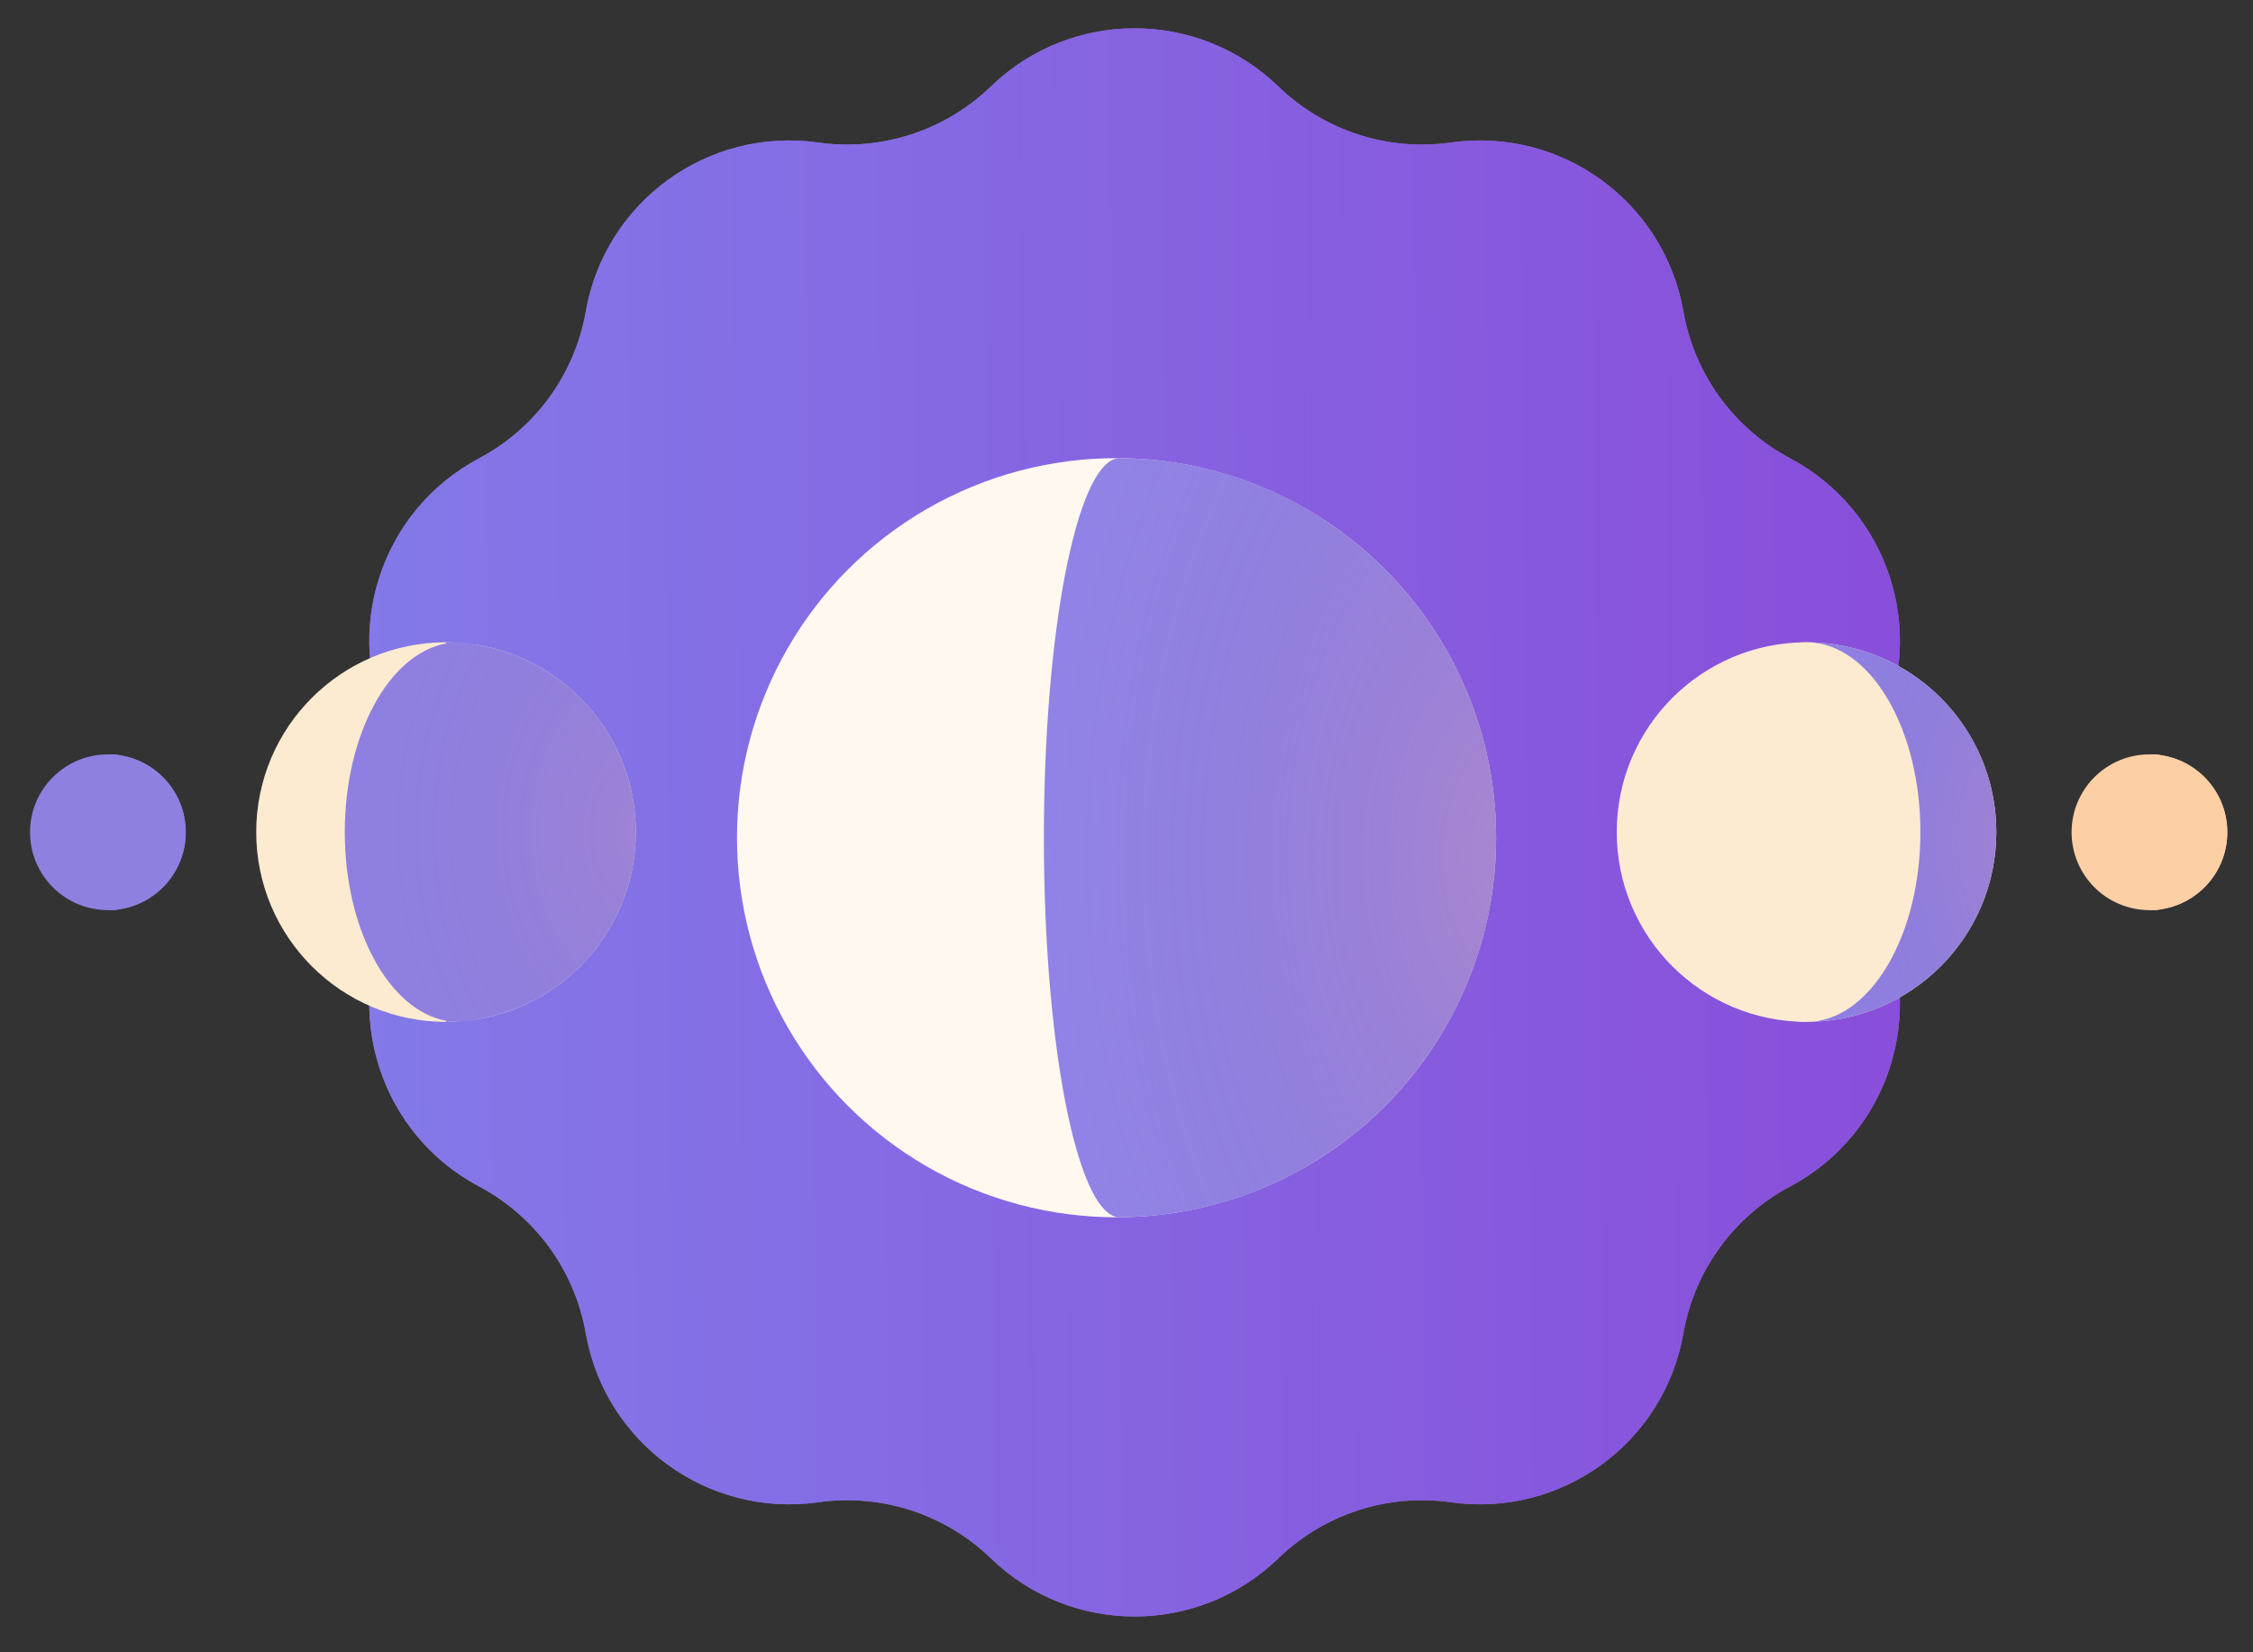
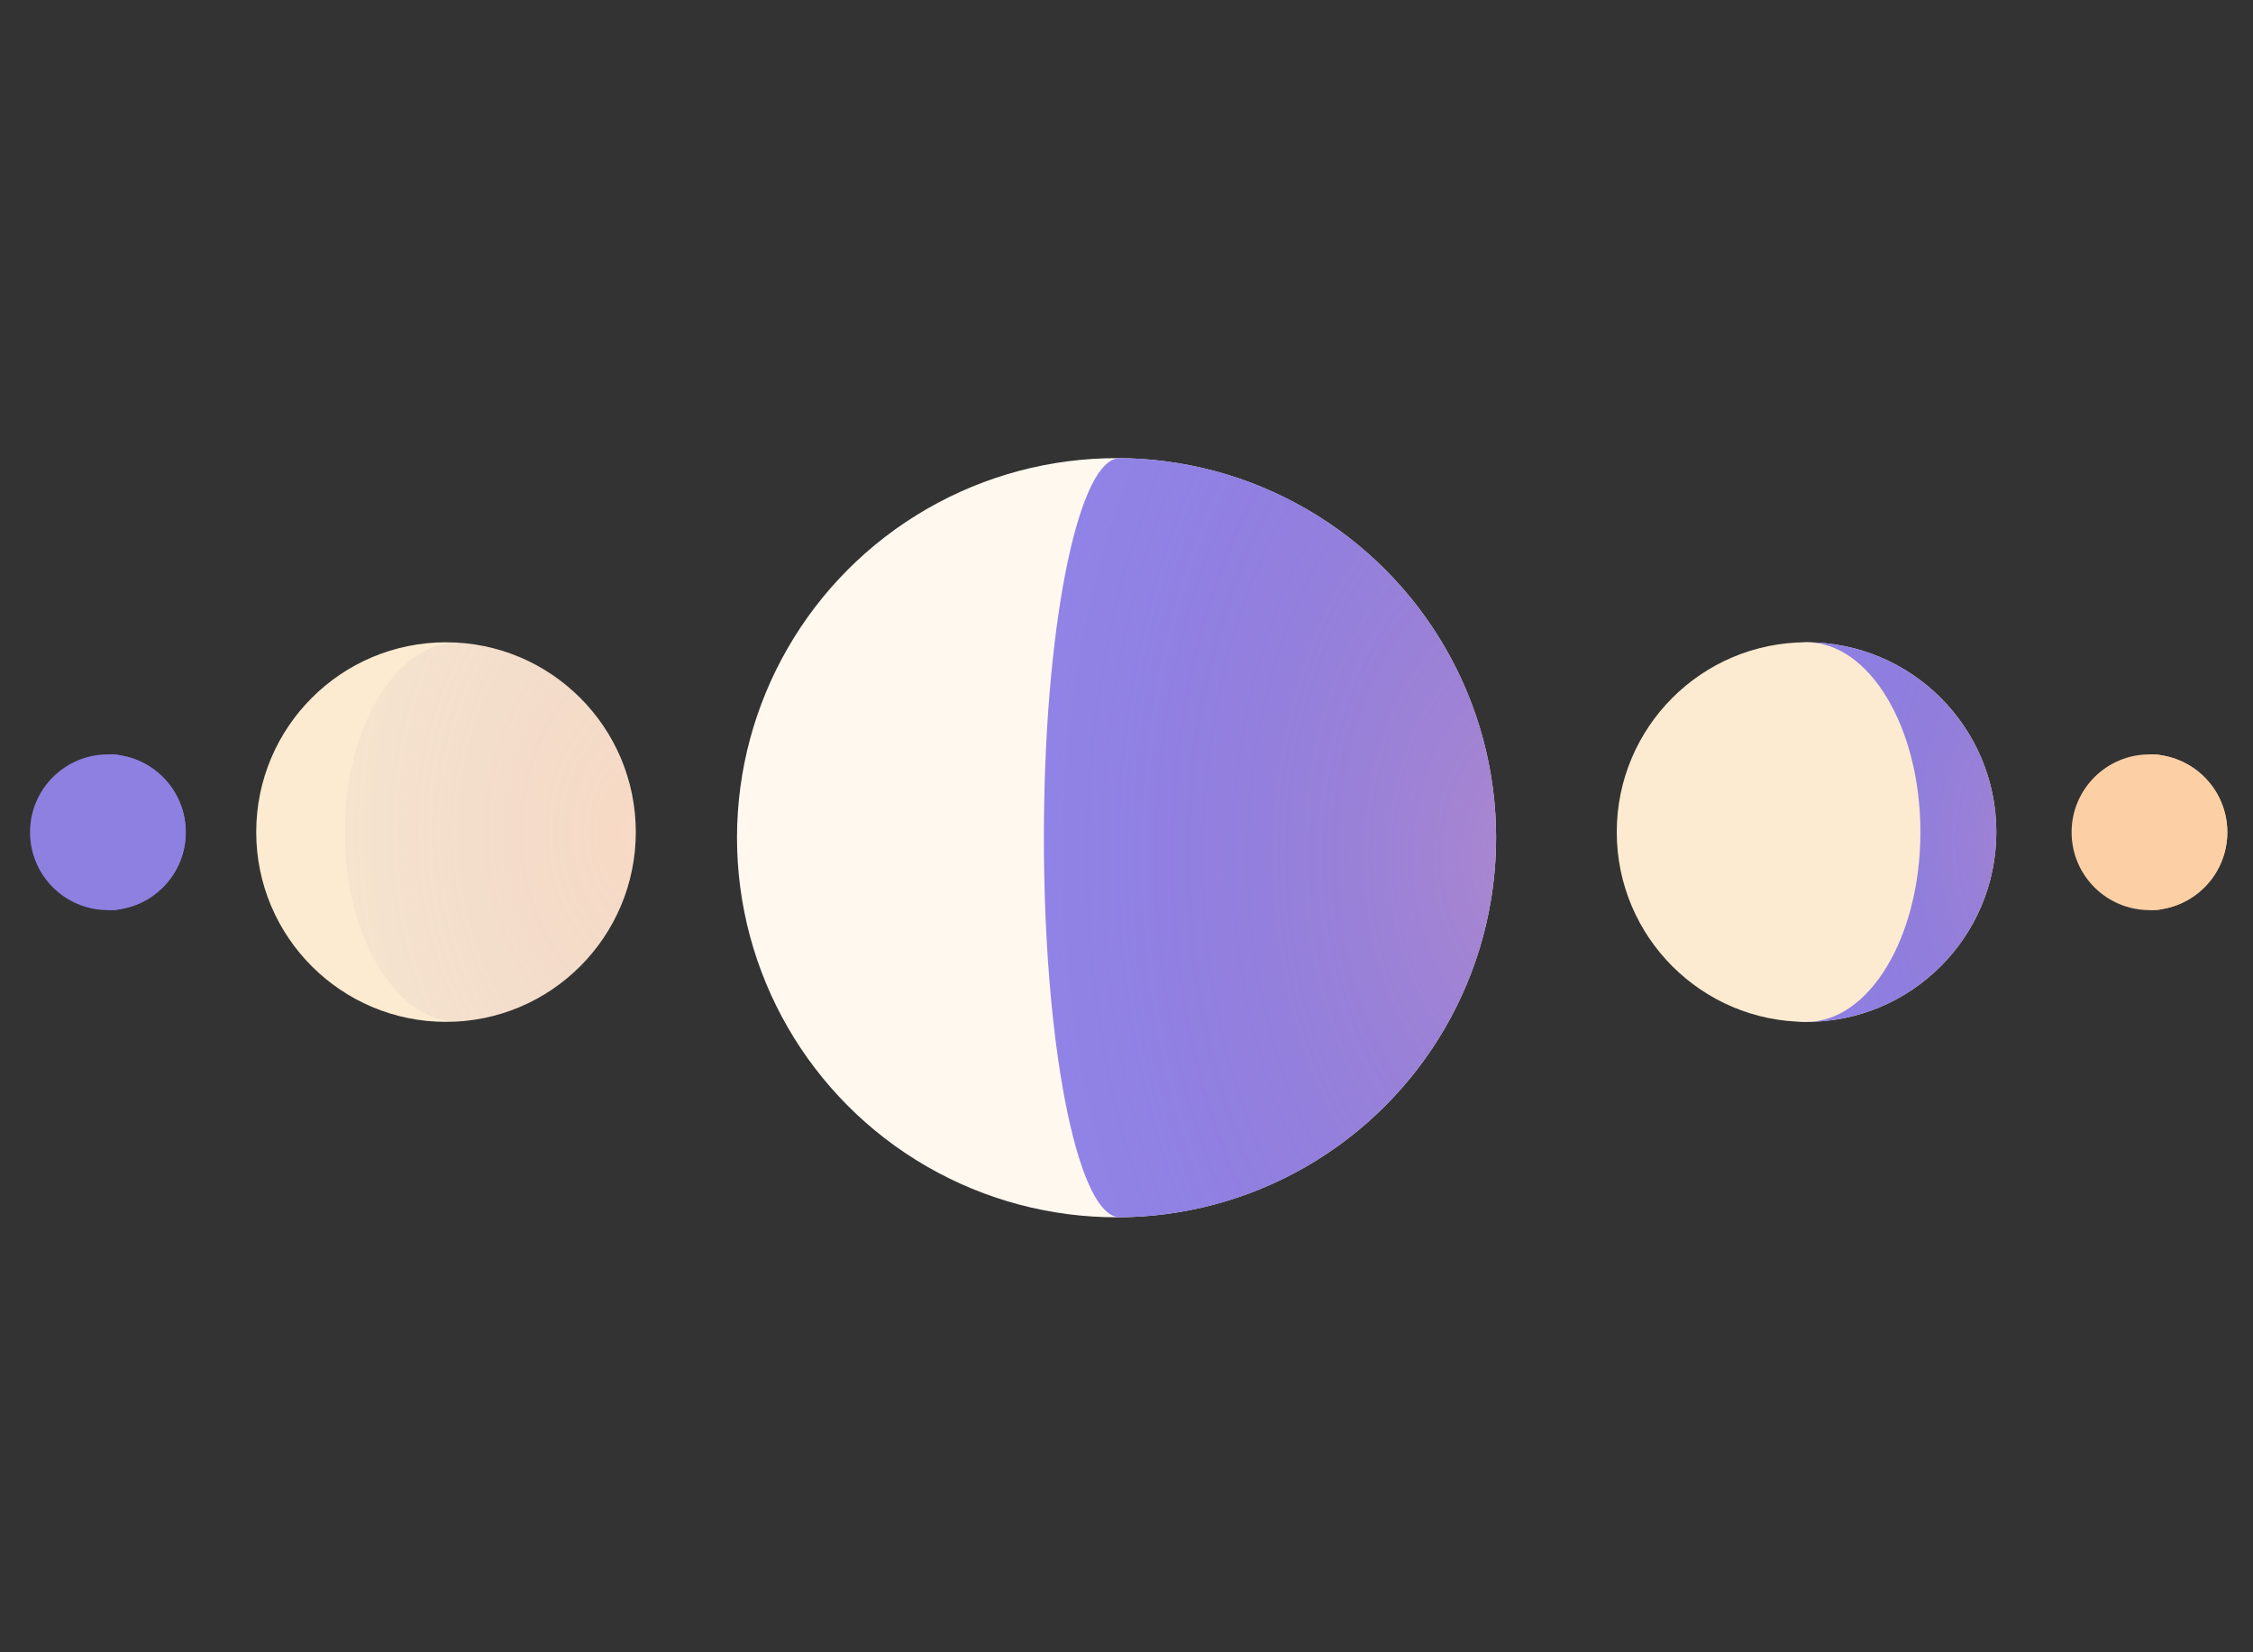
<svg xmlns="http://www.w3.org/2000/svg" width="300" height="220" viewBox="0 0 300 220" fill="none">
  <rect x="0" y="0" width="300" height="220" fill="#333333" stroke="none" />
-   <path d="M131.945 11.509C142.613 1.189 159.543 1.189 170.211 11.509C176.311 17.41 184.793 20.166 193.197 18.978C207.893 16.899 221.59 26.85 224.154 41.469C225.621 49.829 230.863 57.045 238.361 61.023C251.472 67.979 256.704 84.081 250.185 97.415C246.458 105.041 246.458 113.959 250.185 121.585C256.704 134.919 251.472 151.021 238.361 157.977C230.863 161.955 225.621 169.171 224.154 177.531C221.59 192.15 207.893 202.101 193.197 200.022C184.793 198.834 176.311 201.59 170.211 207.491C159.543 217.811 142.613 217.811 131.945 207.491C125.845 201.59 117.363 198.834 108.959 200.022C94.263 202.101 80.566 192.15 78.002 177.531C76.535 169.171 71.293 161.955 63.795 157.977C50.684 151.021 45.452 134.919 51.971 121.585C55.698 113.959 55.698 105.041 51.971 97.415C45.452 84.081 50.684 67.979 63.795 61.023C71.293 57.045 76.535 49.829 78.002 41.469C80.566 26.85 94.263 16.899 108.959 18.978C117.363 20.166 125.845 17.41 131.945 11.509Z" fill="#9670C7" />
-   <path d="M131.945 11.509C142.613 1.189 159.543 1.189 170.211 11.509C176.311 17.41 184.793 20.166 193.197 18.978C207.893 16.899 221.59 26.85 224.154 41.469C225.621 49.829 230.863 57.045 238.361 61.023C251.472 67.979 256.704 84.081 250.185 97.415C246.458 105.041 246.458 113.959 250.185 121.585C256.704 134.919 251.472 151.021 238.361 157.977C230.863 161.955 225.621 169.171 224.154 177.531C221.59 192.15 207.893 202.101 193.197 200.022C184.793 198.834 176.311 201.59 170.211 207.491C159.543 217.811 142.613 217.811 131.945 207.491C125.845 201.59 117.363 198.834 108.959 200.022C94.263 202.101 80.566 192.15 78.002 177.531C76.535 169.171 71.293 161.955 63.795 157.977C50.684 151.021 45.452 134.919 51.971 121.585C55.698 113.959 55.698 105.041 51.971 97.415C45.452 84.081 50.684 67.979 63.795 61.023C71.293 57.045 76.535 49.829 78.002 41.469C80.566 26.85 94.263 16.899 108.959 18.978C117.363 20.166 125.845 17.41 131.945 11.509Z" fill="url(#paint0_linear)" />
  <circle cx="240.551" cy="110.789" r="25.27" fill="#FDEBD1" />
  <path d="M265.821 110.789C265.821 124.745 254.507 136.058 240.551 136.058V85.519C254.507 85.519 265.821 96.833 265.821 110.789Z" fill="#9081E4" />
  <path d="M265.821 110.789C265.821 124.745 254.507 136.058 240.551 136.058V85.519C254.507 85.519 265.821 96.833 265.821 110.789Z" fill="url(#paint1_radial)" />
  <ellipse cx="240.551" cy="110.789" rx="15.162" ry="25.27" fill="#FDEBD1" />
  <circle cx="148.674" cy="111.54" r="50.539" fill="#FFF8EF" />
  <path fill-rule="evenodd" clip-rule="evenodd" d="M149.222 61.003C176.881 61.297 199.213 83.811 199.213 111.54C199.213 139.273 176.875 161.788 149.211 162.076C149.176 162.078 149.142 162.079 149.108 162.079C149.086 162.079 149.064 162.079 149.041 162.078C148.919 162.079 148.796 162.079 148.673 162.079V162.033C143.292 160.895 139 138.723 139 111.539C139 84.355 143.292 62.184 148.673 61.046V61C148.792 61 148.911 61.001 149.03 61.002C149.056 61.001 149.082 61 149.108 61C149.146 61 149.184 61.001 149.222 61.003Z" fill="#9385E9" />
  <path fill-rule="evenodd" clip-rule="evenodd" d="M149.222 61.003C176.881 61.297 199.213 83.811 199.213 111.54C199.213 139.273 176.875 161.788 149.211 162.076C149.176 162.078 149.142 162.079 149.108 162.079C149.086 162.079 149.064 162.079 149.041 162.078C148.919 162.079 148.796 162.079 148.673 162.079V162.033C143.292 160.895 139 138.723 139 111.539C139 84.355 143.292 62.184 148.673 61.046V61C148.792 61 148.911 61.001 149.03 61.002C149.056 61.001 149.082 61 149.108 61C149.146 61 149.184 61.001 149.222 61.003Z" fill="url(#paint2_radial)" />
  <circle cx="59.387" cy="110.789" r="25.27" fill="#FDEBD1" />
-   <path fill-rule="evenodd" clip-rule="evenodd" d="M63.602 135.709C75.552 133.702 84.657 123.309 84.657 110.789C84.657 98.267 75.549 87.872 63.597 85.868C62.776 85.639 61.932 85.519 61.072 85.519C60.861 85.519 60.651 85.526 60.443 85.541C60.093 85.526 59.741 85.519 59.387 85.519V85.674C51.806 87.07 45.91 97.782 45.91 110.789C45.91 123.796 51.806 134.508 59.387 135.905V136.058C59.739 136.058 60.089 136.051 60.438 136.037C60.648 136.051 60.859 136.059 61.072 136.059C61.934 136.059 62.779 135.939 63.602 135.709Z" fill="#9082E5" />
  <path fill-rule="evenodd" clip-rule="evenodd" d="M63.602 135.709C75.552 133.702 84.657 123.309 84.657 110.789C84.657 98.267 75.549 87.872 63.597 85.868C62.776 85.639 61.932 85.519 61.072 85.519C60.861 85.519 60.651 85.526 60.443 85.541C60.093 85.526 59.741 85.519 59.387 85.519V85.674C51.806 87.07 45.91 97.782 45.91 110.789C45.91 123.796 51.806 134.508 59.387 135.905V136.058C59.739 136.058 60.089 136.051 60.438 136.037C60.648 136.051 60.859 136.059 61.072 136.059C61.934 136.059 62.779 135.939 63.602 135.709Z" fill="url(#paint3_radial)" />
  <circle cx="14.367" cy="110.811" r="10.367" fill="#8E80E1" />
  <path fill-rule="evenodd" clip-rule="evenodd" d="M16.095 121.035C20.998 120.212 24.734 115.948 24.734 110.811C24.734 105.674 20.998 101.41 16.095 100.587C15.758 100.493 15.411 100.444 15.058 100.444C14.972 100.444 14.885 100.447 14.799 100.453C14.656 100.447 14.512 100.444 14.367 100.444V100.507C11.257 101.08 8.838 105.475 8.838 110.811C8.838 116.147 11.257 120.542 14.367 121.115V121.178C14.511 121.178 14.655 121.175 14.799 121.169C14.885 121.175 14.971 121.178 15.058 121.178C15.412 121.178 15.758 121.129 16.095 121.035Z" fill="#8E80E1" />
  <circle cx="286.211" cy="110.811" r="10.367" fill="#FDCFA5" />
  <path fill-rule="evenodd" clip-rule="evenodd" d="M287.94 121.034C292.842 120.211 296.577 115.947 296.577 110.811C296.577 105.674 292.842 101.41 287.939 100.587C287.602 100.493 287.255 100.444 286.902 100.444C286.815 100.444 286.729 100.447 286.643 100.453C286.499 100.447 286.355 100.444 286.21 100.444V100.507C283.1 101.081 280.682 105.475 280.682 110.811C280.682 116.147 283.1 120.541 286.21 121.115V121.178C286.355 121.178 286.499 121.175 286.642 121.169C286.728 121.175 286.815 121.178 286.902 121.178C287.255 121.178 287.602 121.129 287.94 121.034Z" fill="#FDCFA5" />
  <defs>
    <linearGradient id="paint0_linear" x1="267.578" y1="103" x2="43.578" y2="105" gradientUnits="userSpaceOnUse">
      <stop stop-color="#894BD9" />
      <stop offset="1" stop-color="#837AE9" />
    </linearGradient>
    <radialGradient id="paint1_radial" cx="0" cy="0" r="1" gradientUnits="userSpaceOnUse" gradientTransform="translate(267.264 112.052) rotate(90) scale(58.541 27.977)">
      <stop stop-color="#EA8C8C" stop-opacity="0.18" />
      <stop offset="1" stop-color="#393299" stop-opacity="0" />
    </radialGradient>
    <radialGradient id="paint2_radial" cx="0" cy="0" r="1" gradientUnits="userSpaceOnUse" gradientTransform="translate(202.582 114.067) rotate(90) scale(117.083 72.861)">
      <stop stop-color="#EA8C8C" stop-opacity="0.28" />
      <stop offset="1" stop-color="#393299" stop-opacity="0" />
    </radialGradient>
    <radialGradient id="paint3_radial" cx="0" cy="0" r="1" gradientUnits="userSpaceOnUse" gradientTransform="translate(86.871 110.789) rotate(90) scale(72.44 53.083)">
      <stop stop-color="#EA8C8C" stop-opacity="0.18" />
      <stop offset="1" stop-color="#393299" stop-opacity="0" />
    </radialGradient>
  </defs>
</svg>